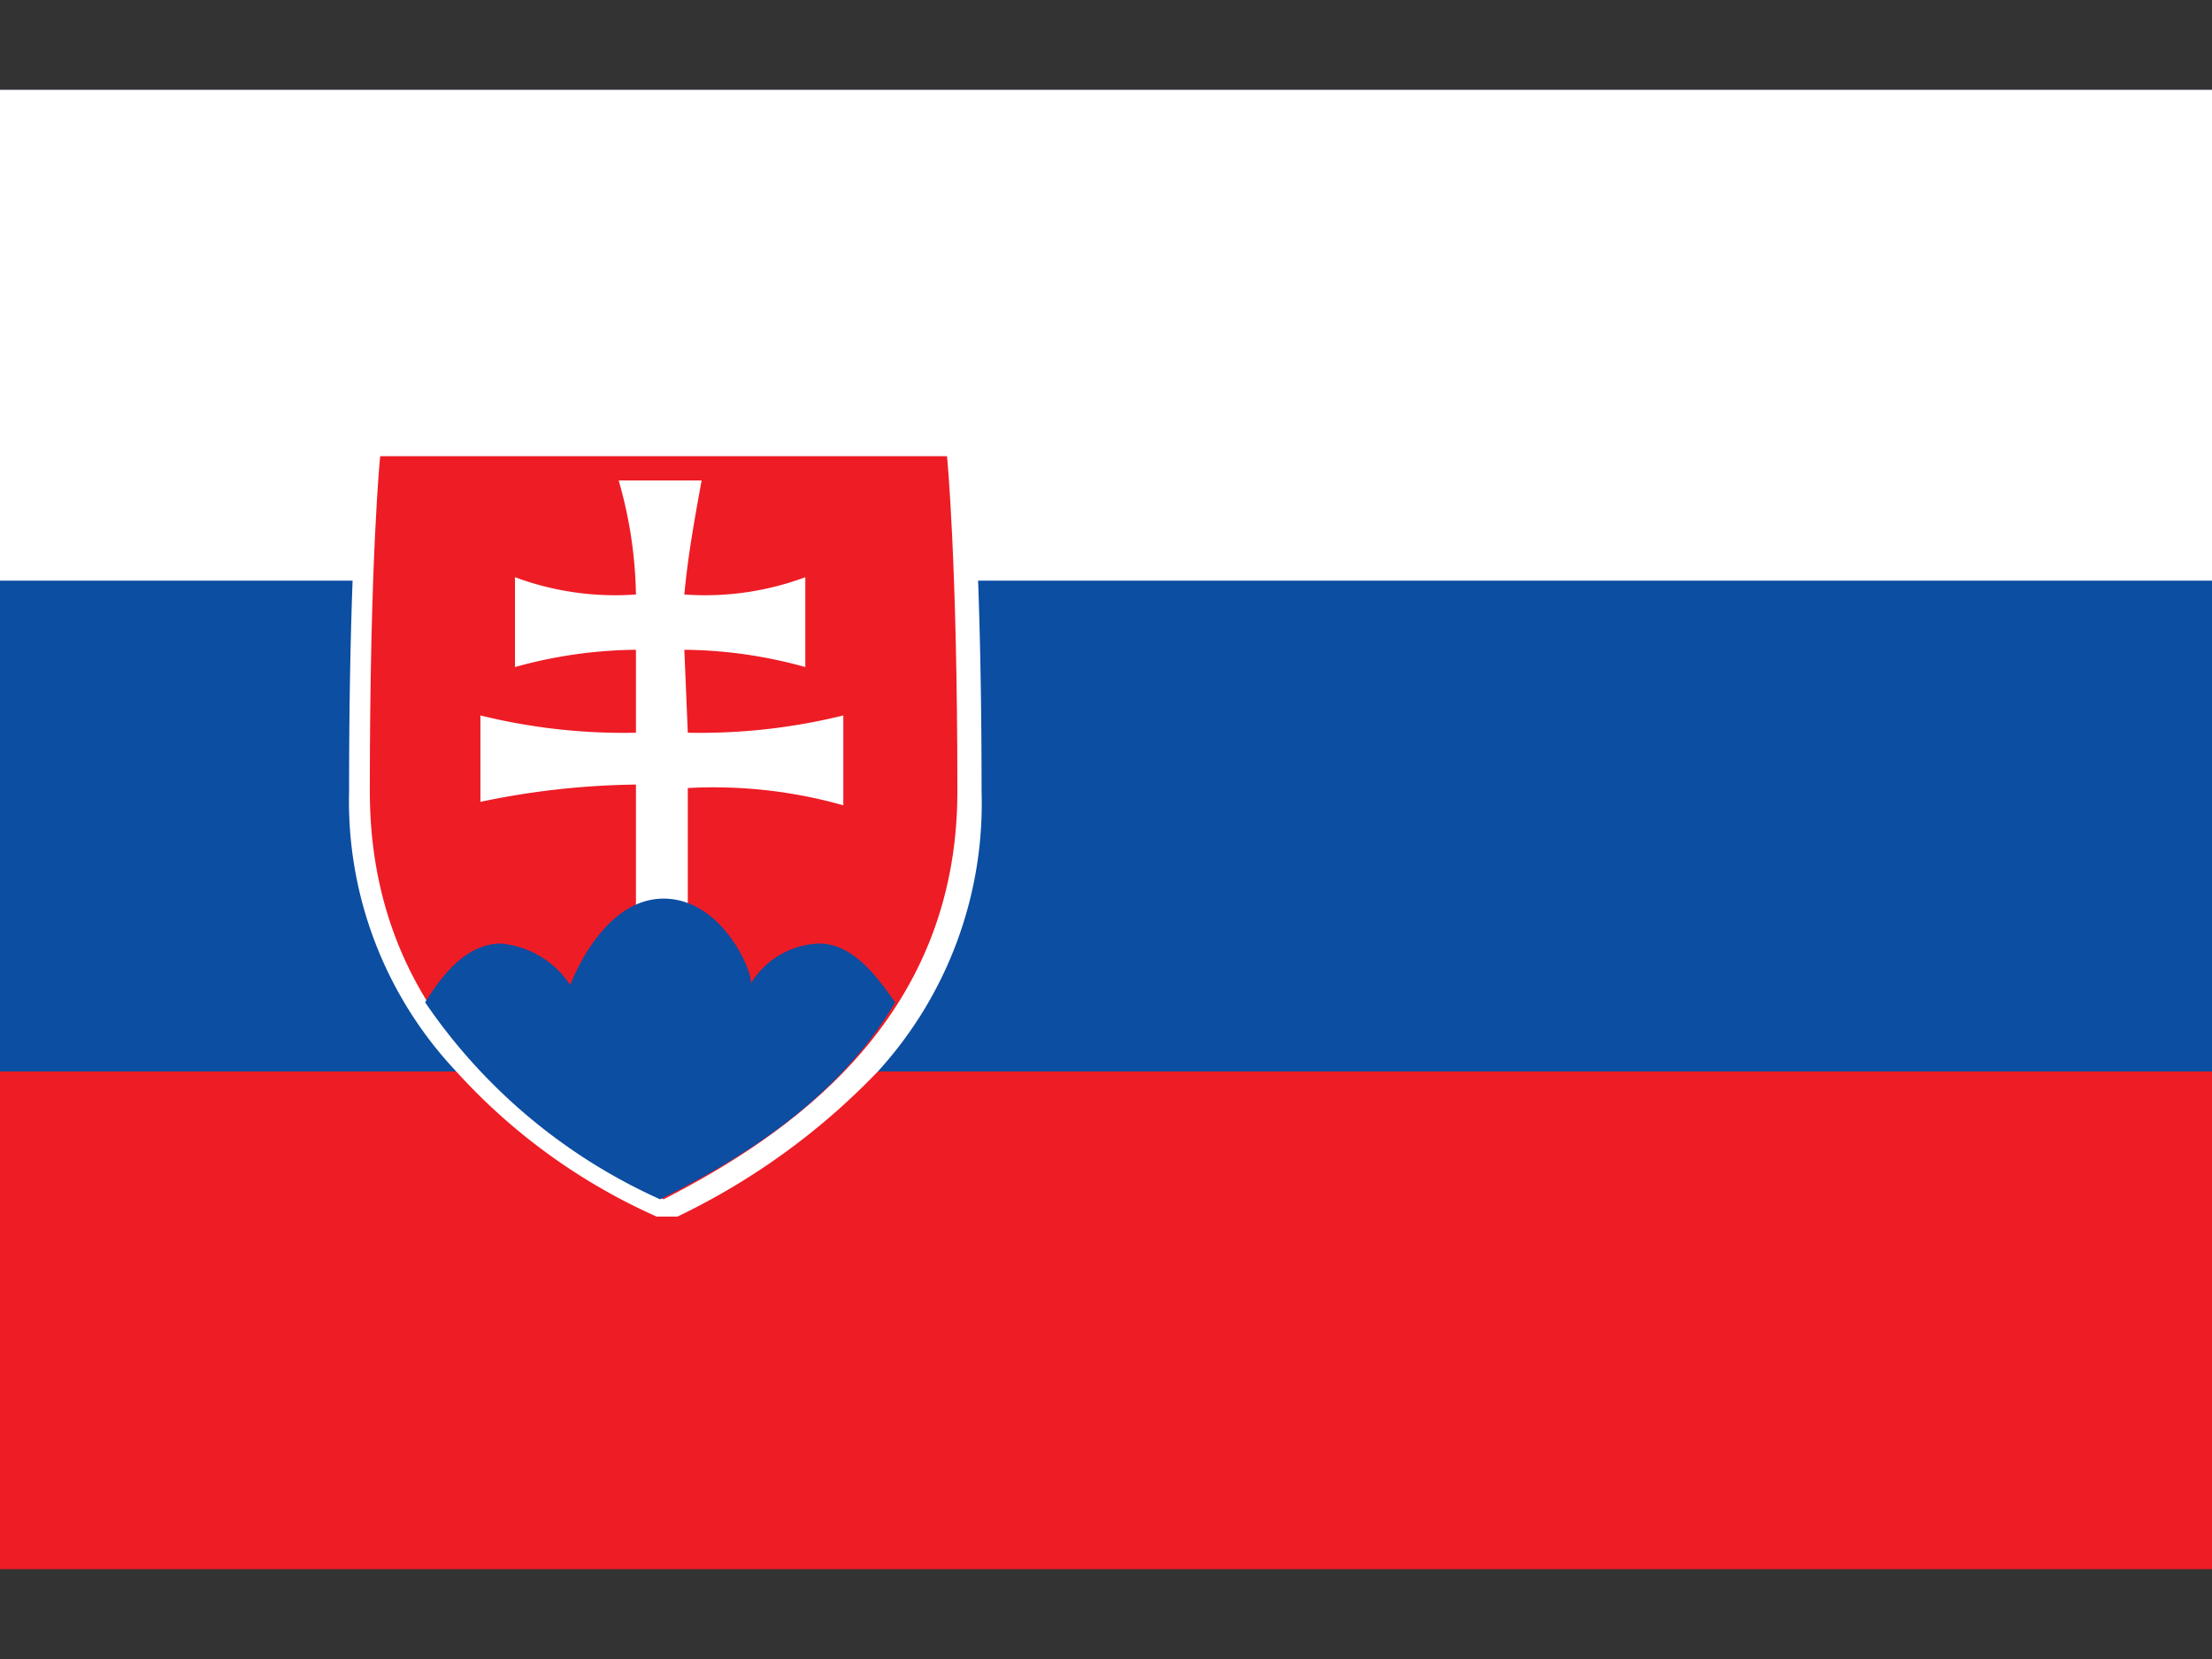
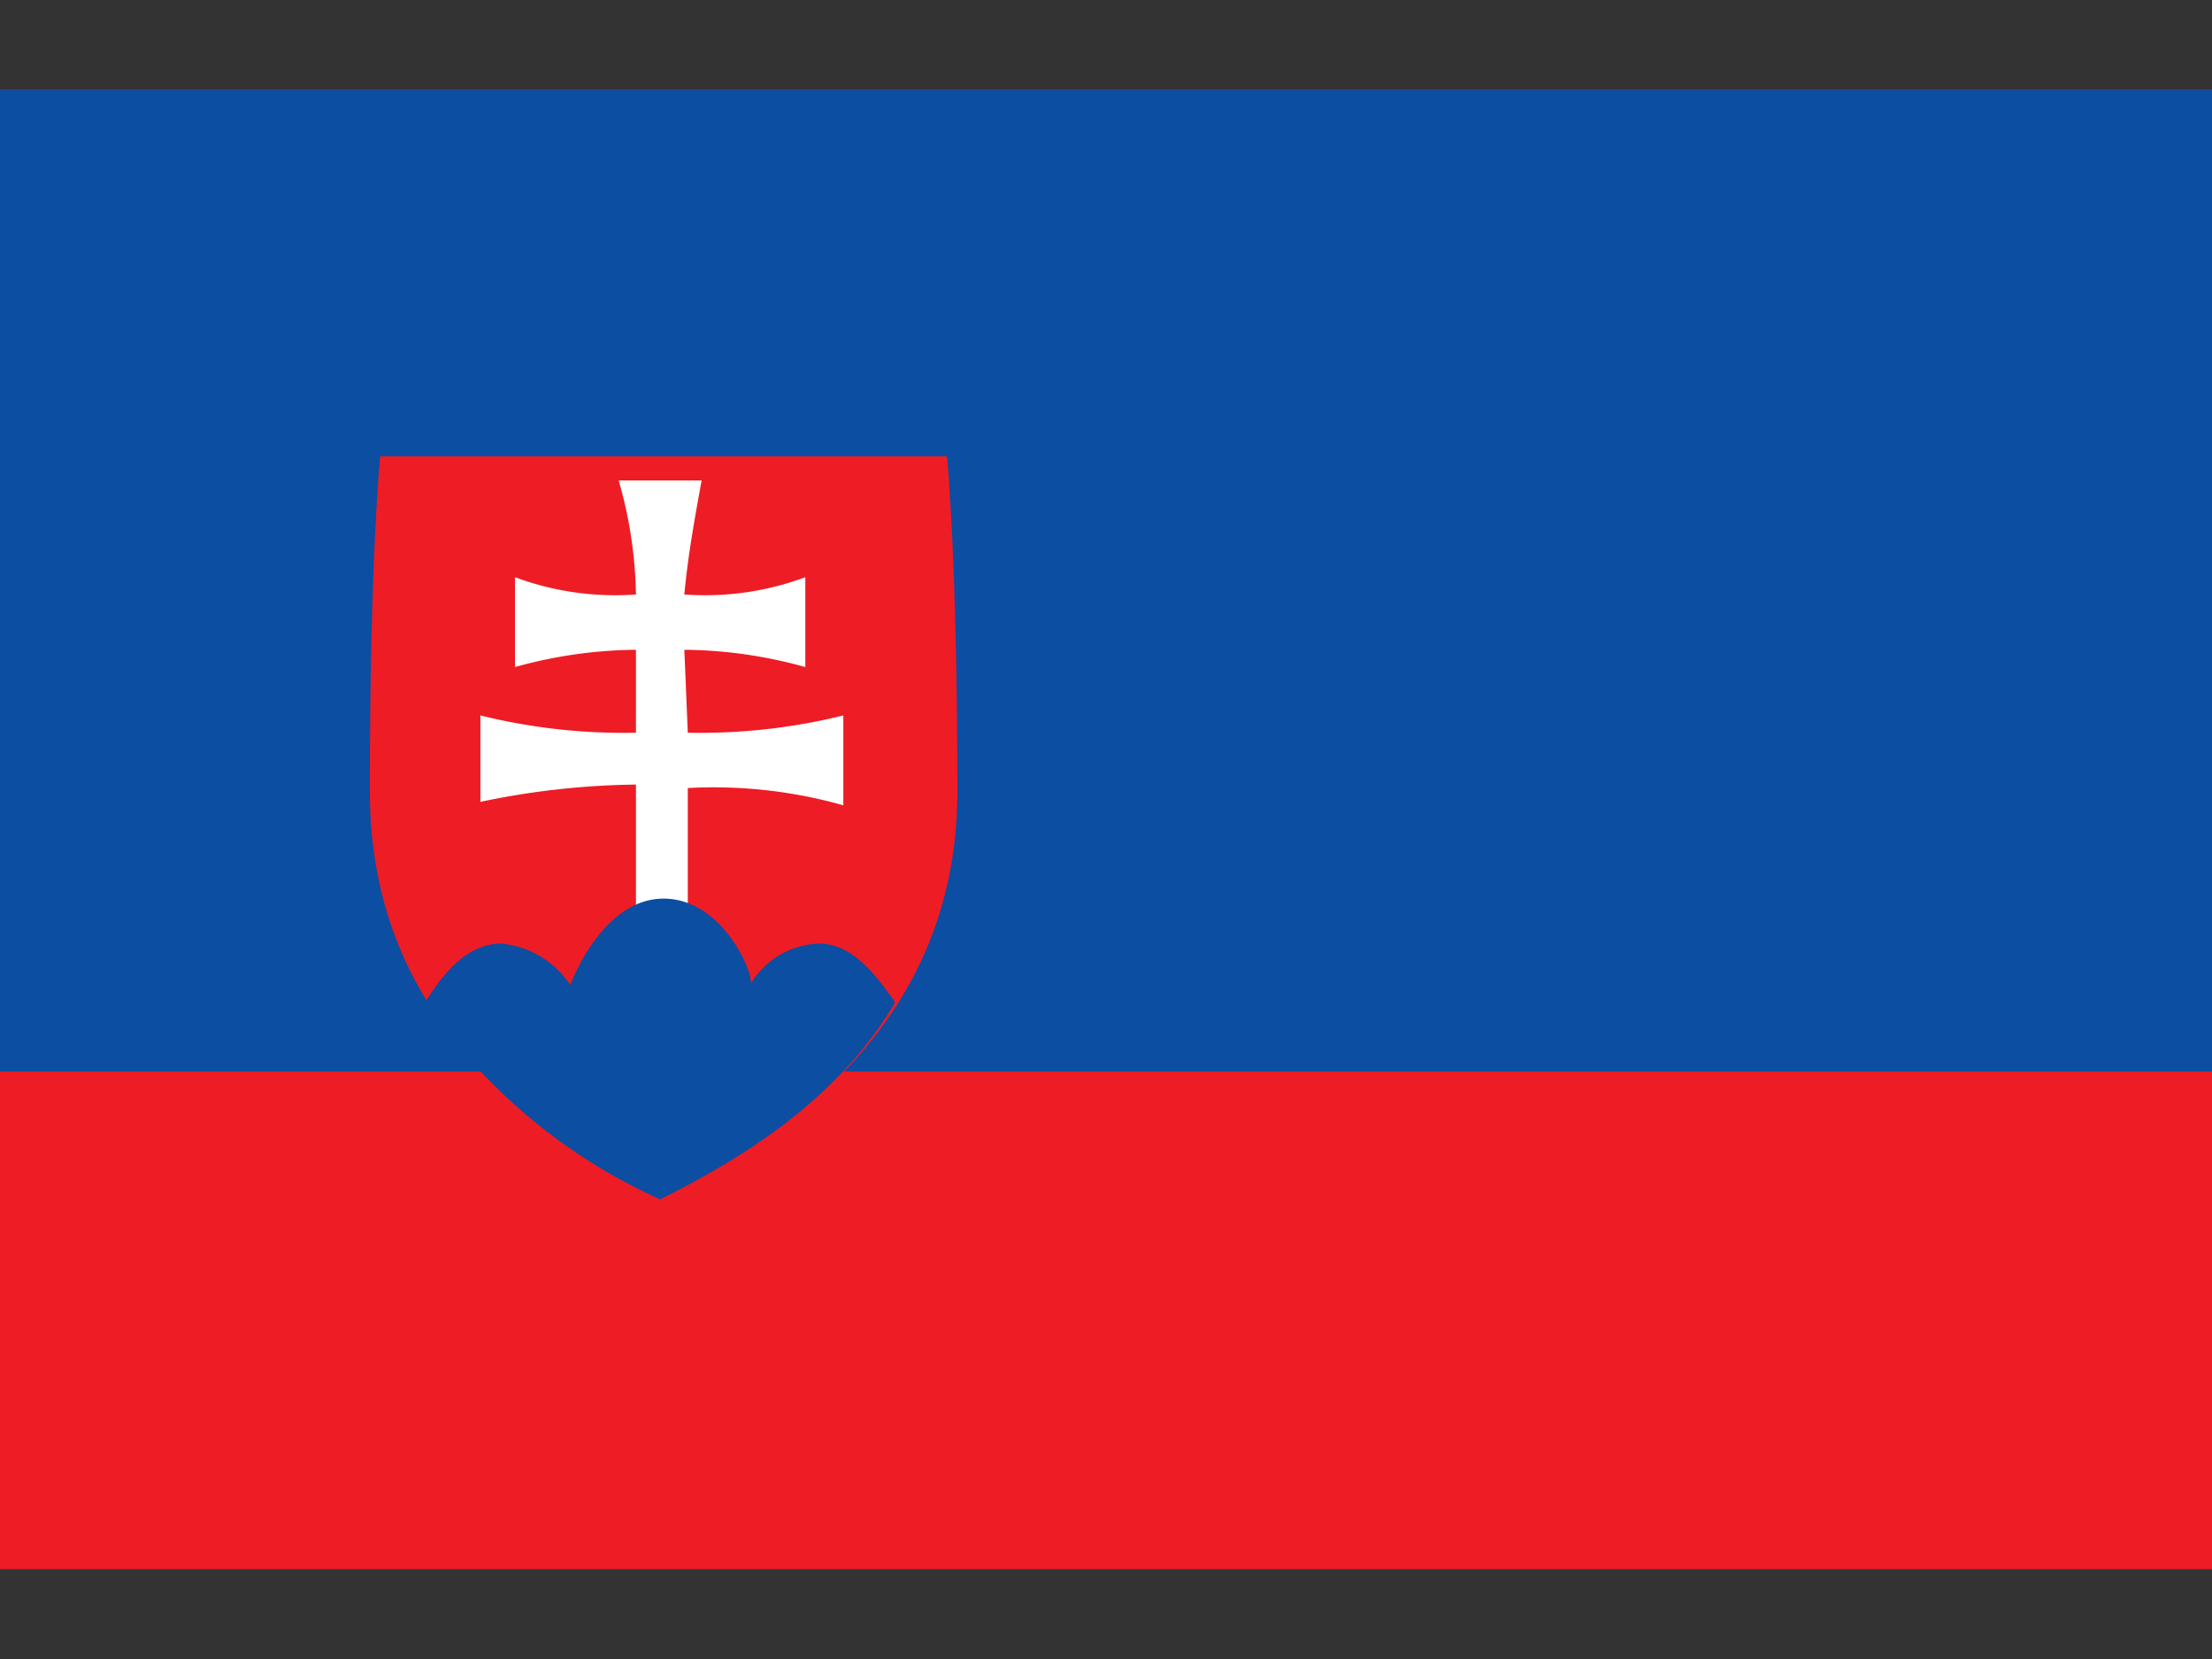
<svg xmlns="http://www.w3.org/2000/svg" id="eaef7676-7b8c-4472-b55d-3cc0df311cf1" data-name="fbe4f6aa-1cda-47c3-867d-43c1bddb2f77" viewBox="0 0 64 48">
  <rect x="0" y="0" width="64" height="48" fill="#333333" stroke="none" />
  <defs>
    <style>.b4530ce4-e3aa-4ea5-8a0f-fde4a40e8177{fill:#ee1c25;}.a89b9196-b3dd-4269-a5e0-6c382617b594{fill:#0b4ea2;}.a8b99151-1865-4006-be86-036bf500c9b6{fill:#fff;}</style>
  </defs>
  <path class="b4530ce4-e3aa-4ea5-8a0f-fde4a40e8177" d="M0,2.6H64V45.4H0Z" />
  <path class="a89b9196-b3dd-4269-a5e0-6c382617b594" d="M0,2.6H64V31H0Z" />
-   <path class="a8b99151-1865-4006-be86-036bf500c9b6" d="M0,2.6H64V16.8H0Z" />
-   <path class="a8b99151-1865-4006-be86-036bf500c9b6" d="M28,12.6H10.4v.6c0,.2-.3,3.1-.3,9.7A11.4,11.4,0,0,0,13.2,31,17.3,17.3,0,0,0,19,35.2h.6A20,20,0,0,0,25.4,31a11.5,11.5,0,0,0,3-8.1c0-6.6-.3-9.6-.3-9.7Z" />
  <path class="b4530ce4-e3aa-4ea5-8a0f-fde4a40e8177" d="M19.2,34.7c-3.5-1.8-8.5-5-8.5-11.8s.3-9.7.3-9.7H27.4s.3,3,.3,9.7S22.7,32.9,19.2,34.7Z" />
  <path class="a8b99151-1865-4006-be86-036bf500c9b6" d="M19.9,21.2a17.3,17.3,0,0,0,4.5-.5v2.6a13.8,13.8,0,0,0-4.5-.5v3.7H18.4V22.7a23,23,0,0,0-4.5.5V20.7a17.3,17.3,0,0,0,4.5.5V18.8a13.4,13.4,0,0,0-3.5.5V16.7a8.3,8.3,0,0,0,3.5.5,12.6,12.6,0,0,0-.5-3.3h2.4c-.2,1.1-.4,2.2-.5,3.3a8.3,8.3,0,0,0,3.5-.5v2.6a13.4,13.4,0,0,0-3.5-.5Z" />
  <path class="a89b9196-b3dd-4269-a5e0-6c382617b594" d="M19.2,26c-1.8,0-2.7,2.5-2.7,2.5a2.7,2.7,0,0,0-2-1.2c-1,0-1.7.9-2.2,1.7a16.3,16.3,0,0,0,6.8,5.7c2.2-1.1,5.1-2.8,6.8-5.7-.5-.7-1.2-1.7-2.2-1.7a2.4,2.4,0,0,0-2,1.2C21.9,28.4,21,26,19.2,26Z" />
</svg>